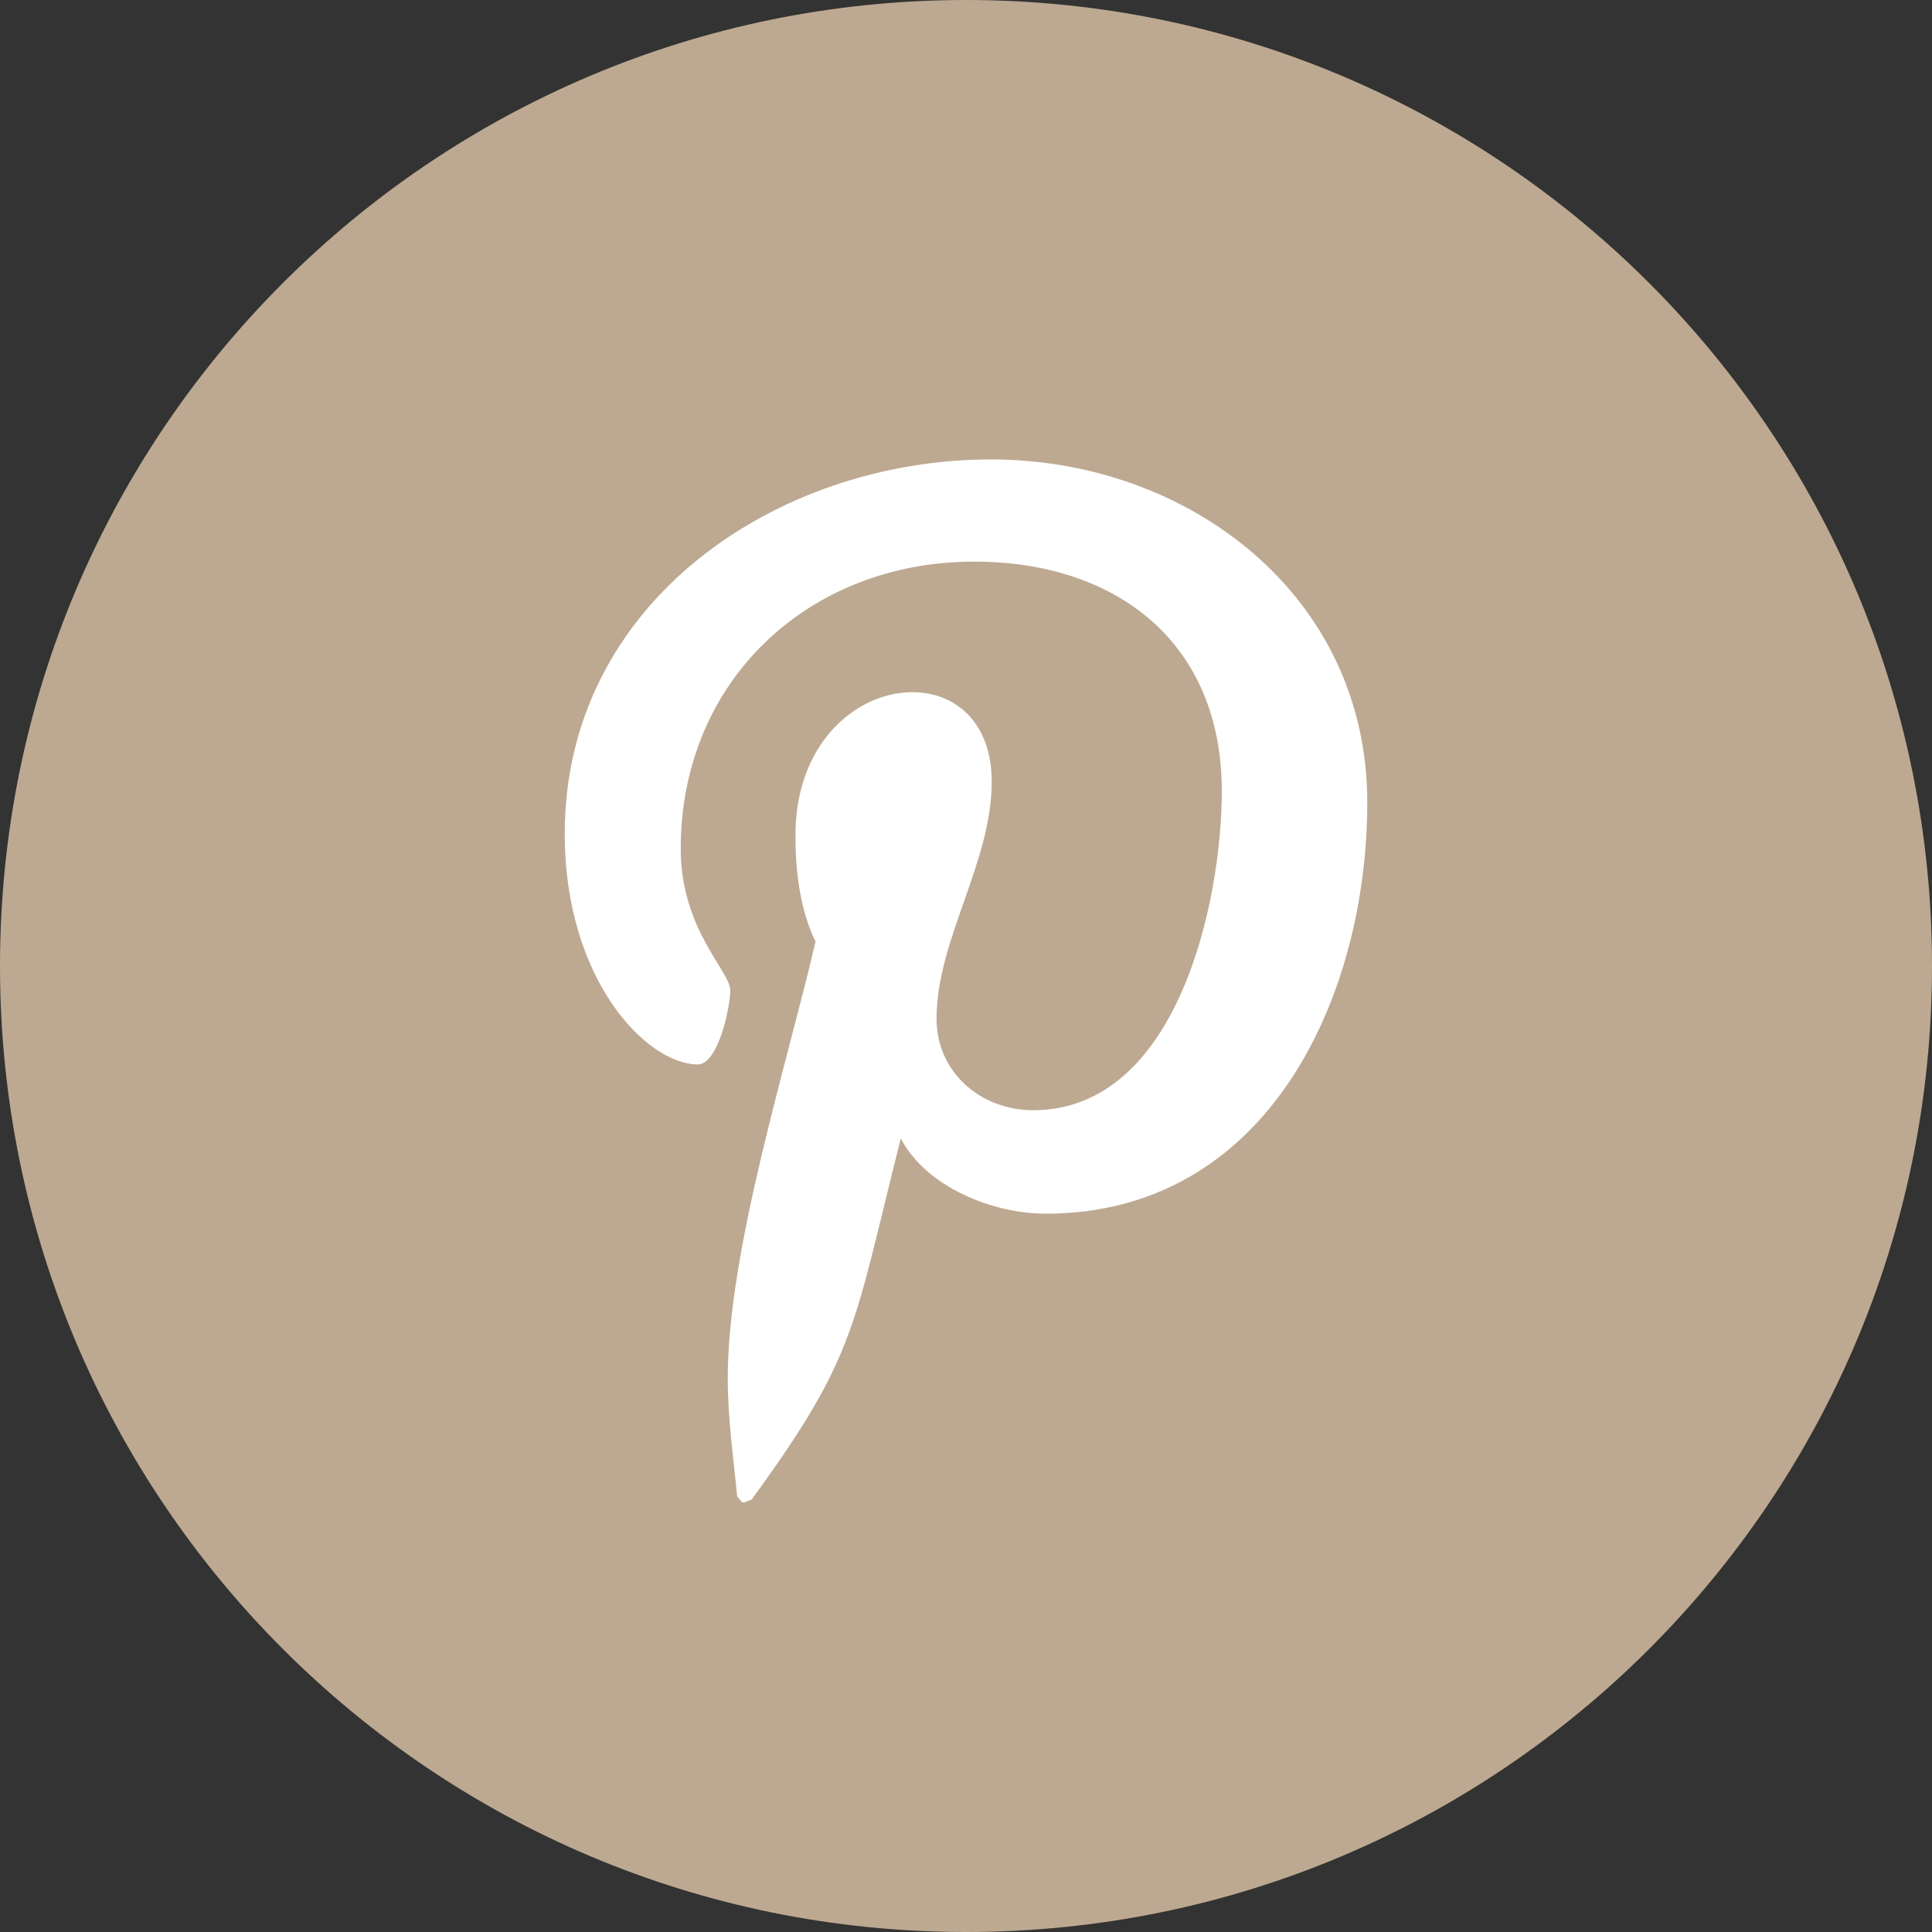
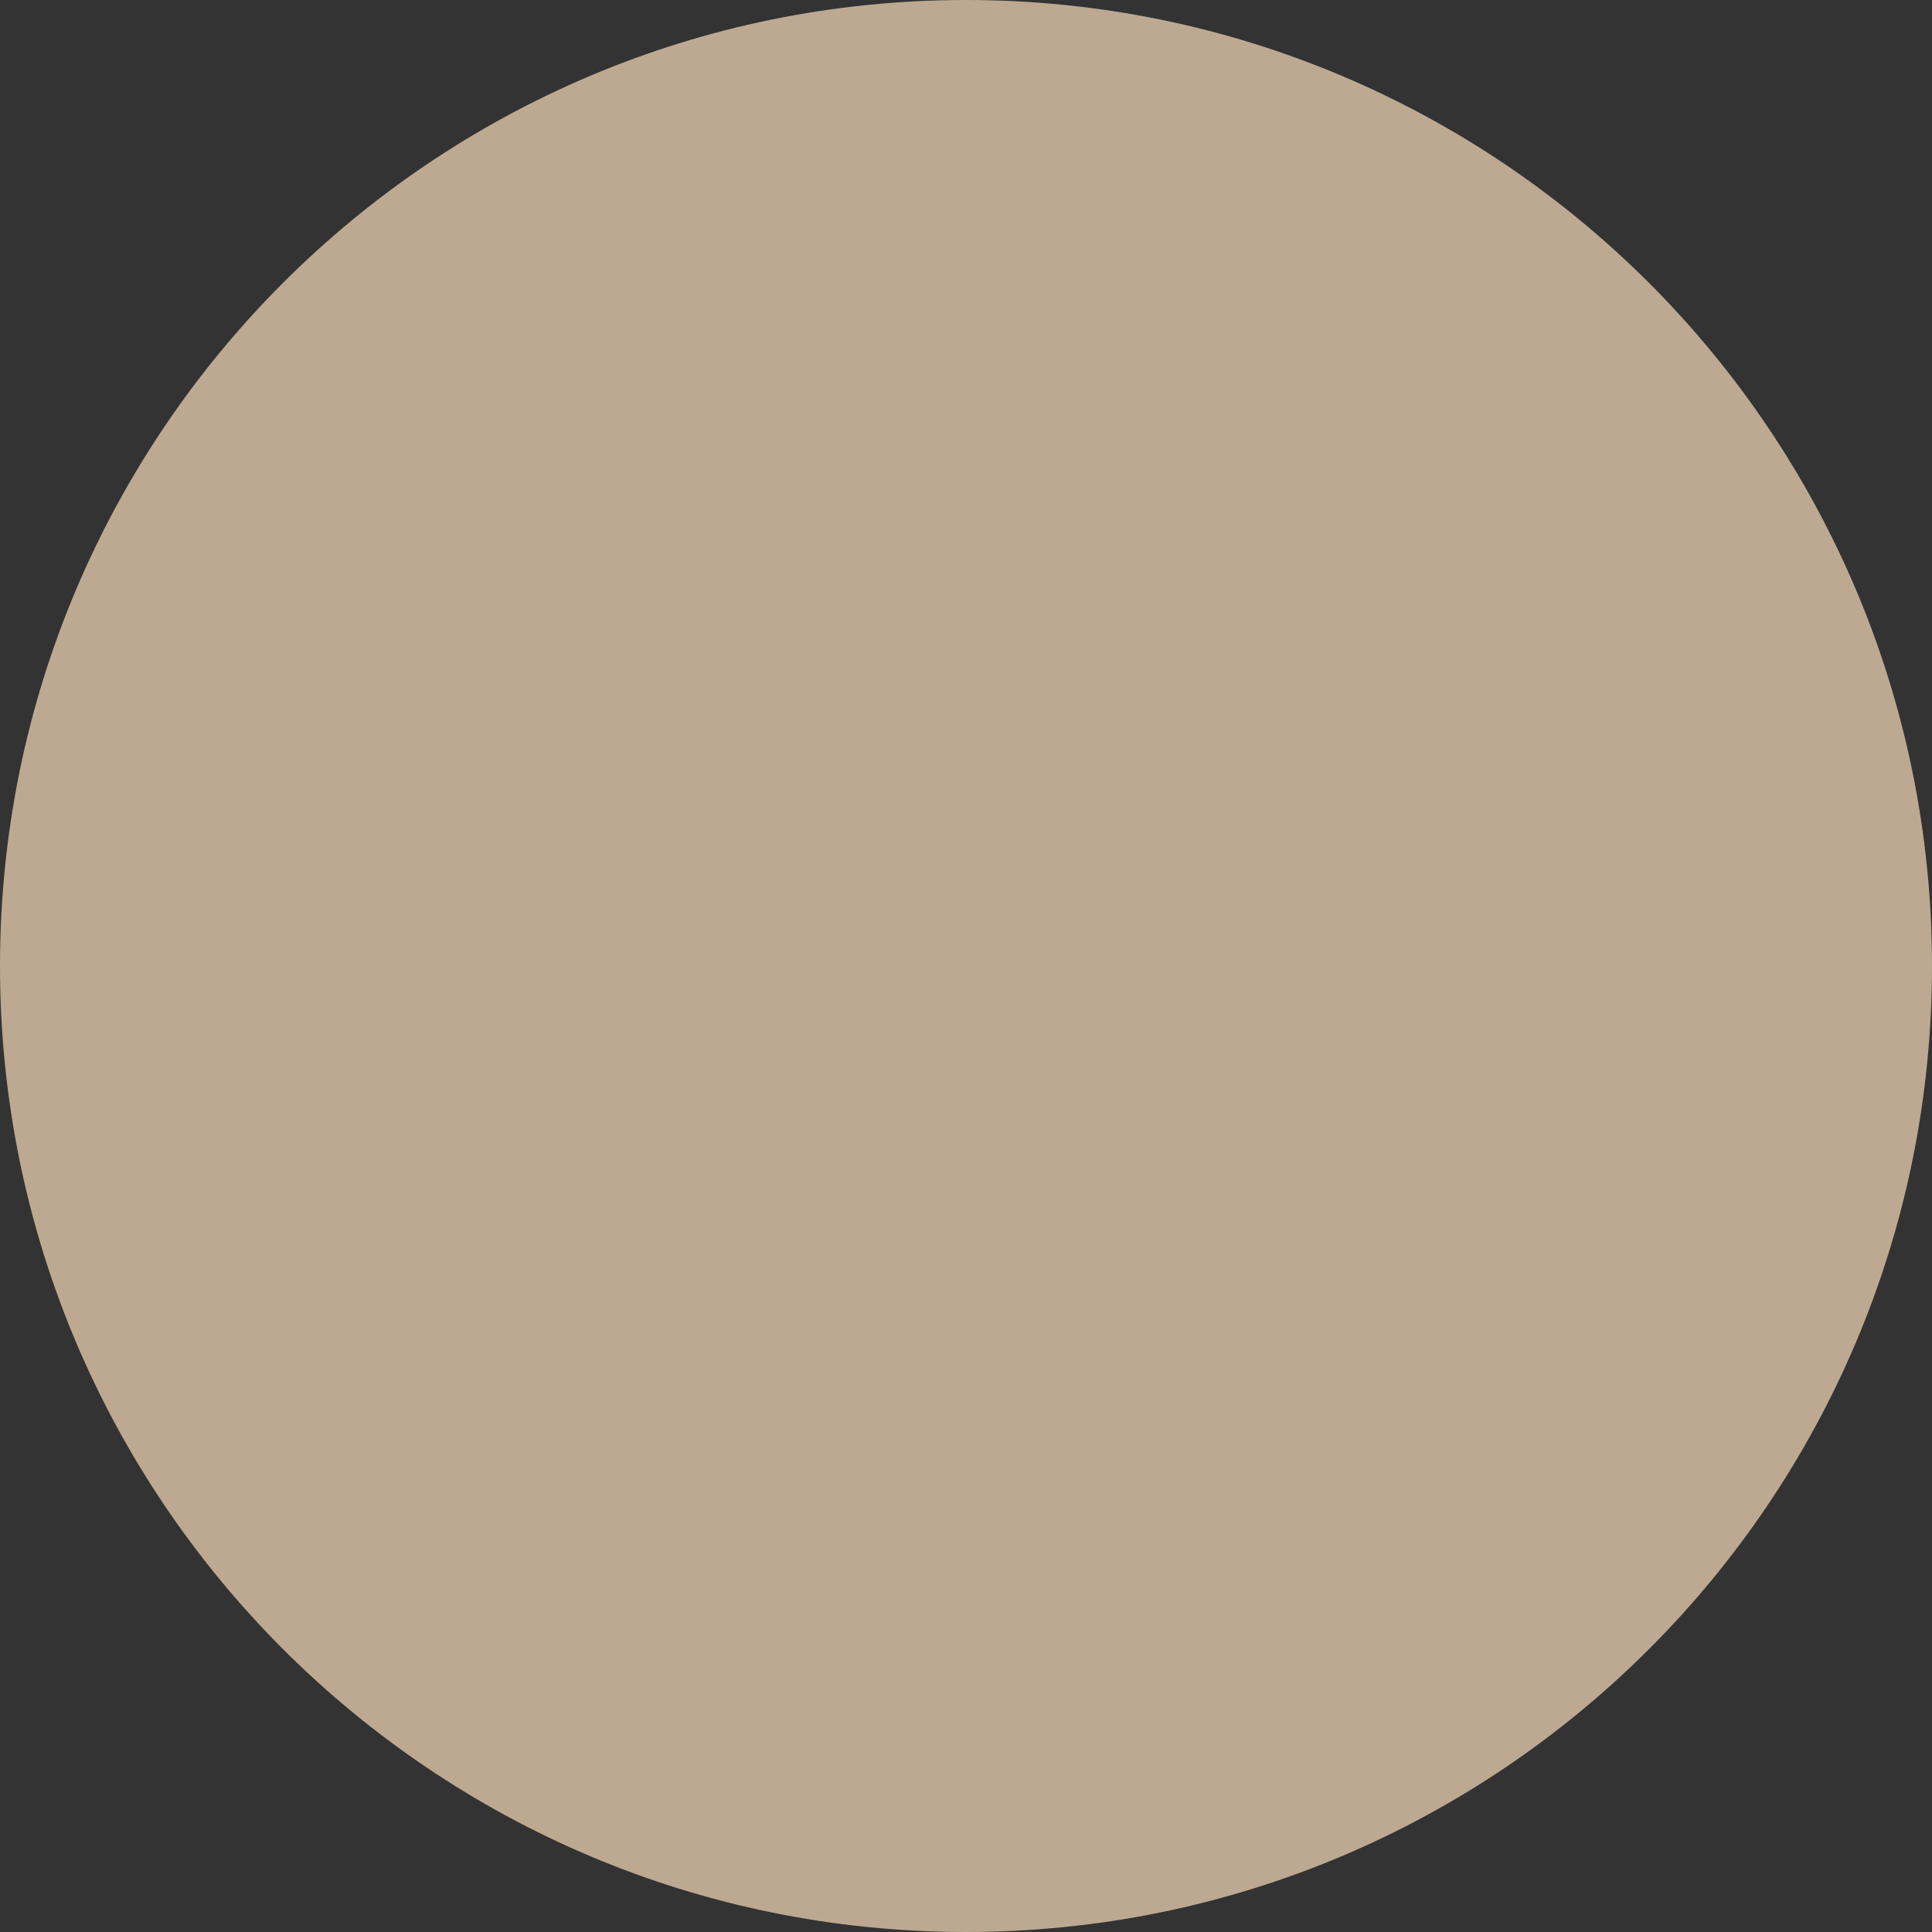
<svg xmlns="http://www.w3.org/2000/svg" width="65" height="65" viewBox="0 0 65 65" fill="none">
  <rect x="0" y="0" width="65" height="65" fill="#333333" stroke="none" />
  <path d="M65 32.5C65 14.551 50.449 0 32.5 0C14.551 0 0 14.551 0 32.5C0 50.449 14.551 65 32.5 65C50.449 65 65 50.449 65 32.5Z" fill="#BDA991" />
-   <path d="M33.344 15.457C26.13 15.457 19 20.266 19 28.05C19 33 21.784 35.812 23.472 35.812C24.168 35.812 24.569 33.872 24.569 33.323C24.569 32.669 22.902 31.277 22.902 28.556C22.902 22.903 27.206 18.895 32.774 18.895C37.562 18.895 41.106 21.616 41.106 26.616C41.106 30.349 39.609 37.352 34.757 37.352C33.006 37.352 31.509 36.087 31.509 34.273C31.509 31.615 33.365 29.041 33.365 26.299C33.365 21.645 26.762 22.488 26.762 28.113C26.762 29.294 26.91 30.602 27.438 31.678C26.467 35.855 24.484 42.077 24.484 46.38C24.484 47.709 24.674 49.017 24.801 50.346C25.04 50.613 24.92 50.585 25.286 50.452C28.83 45.6 28.703 44.651 30.306 38.302C31.171 39.947 33.407 40.833 35.179 40.833C42.646 40.833 46 33.556 46 26.995C46 20.013 39.967 15.457 33.344 15.457Z" fill="white" />
</svg>